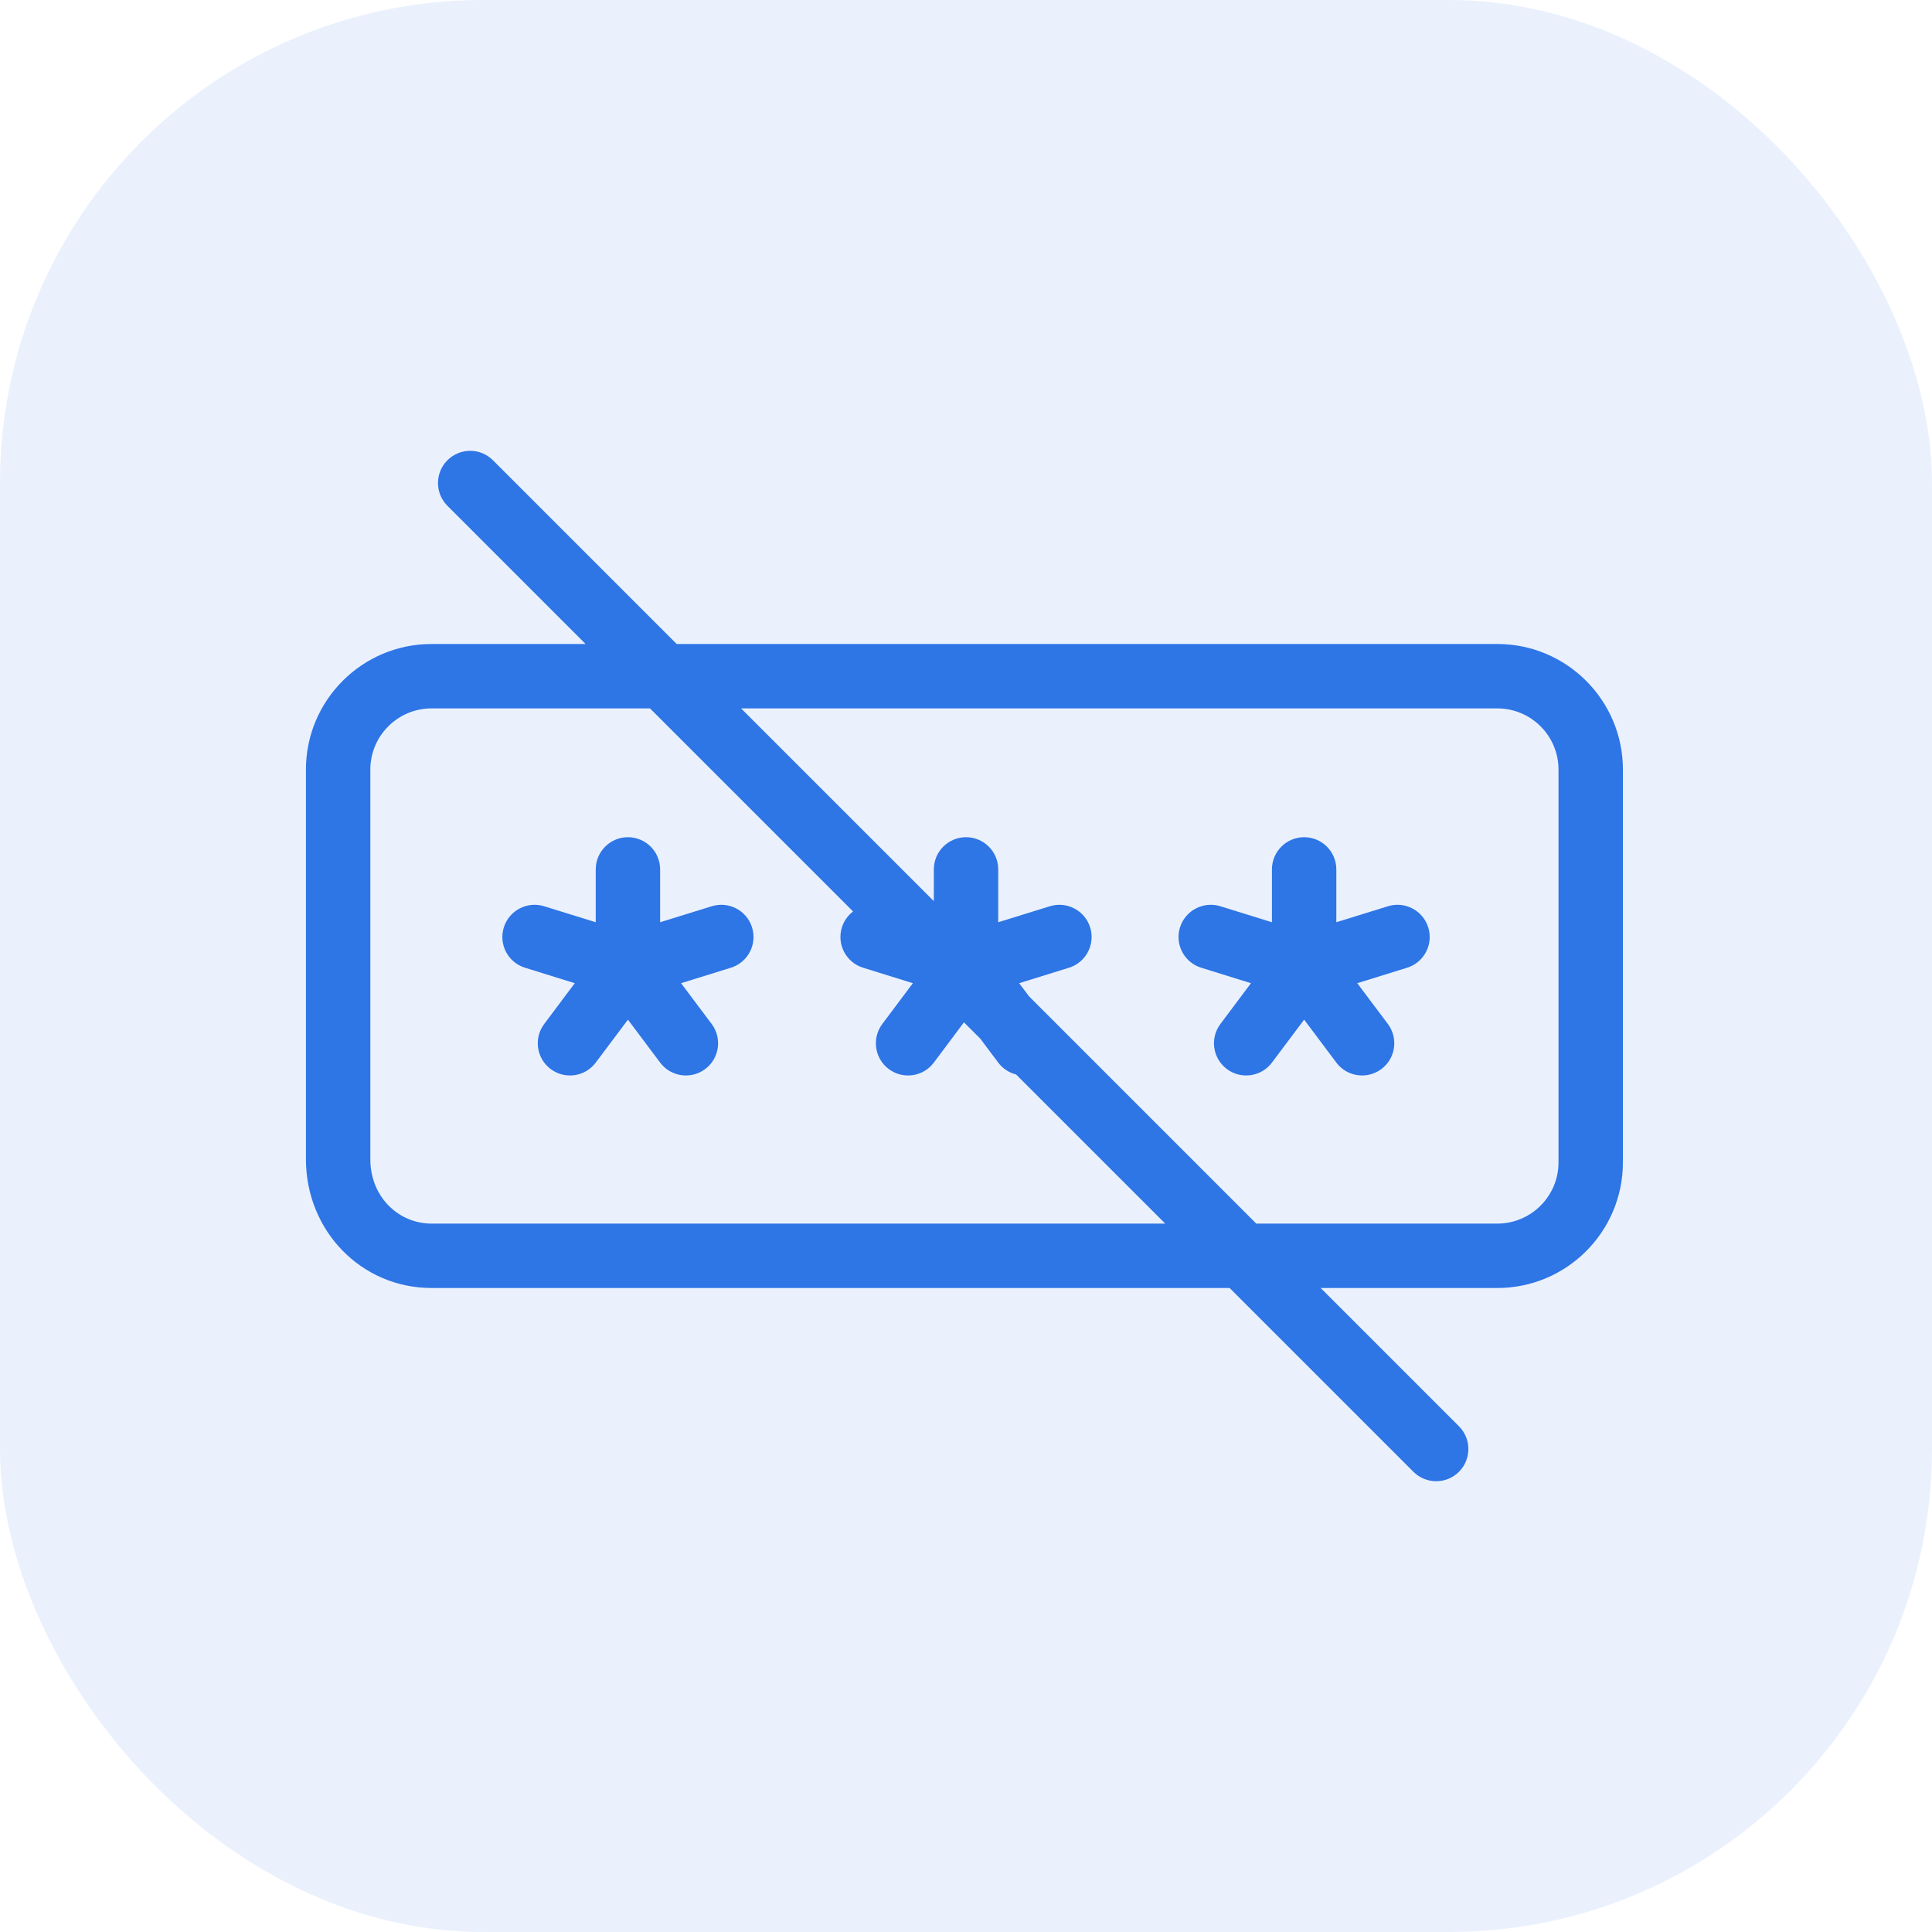
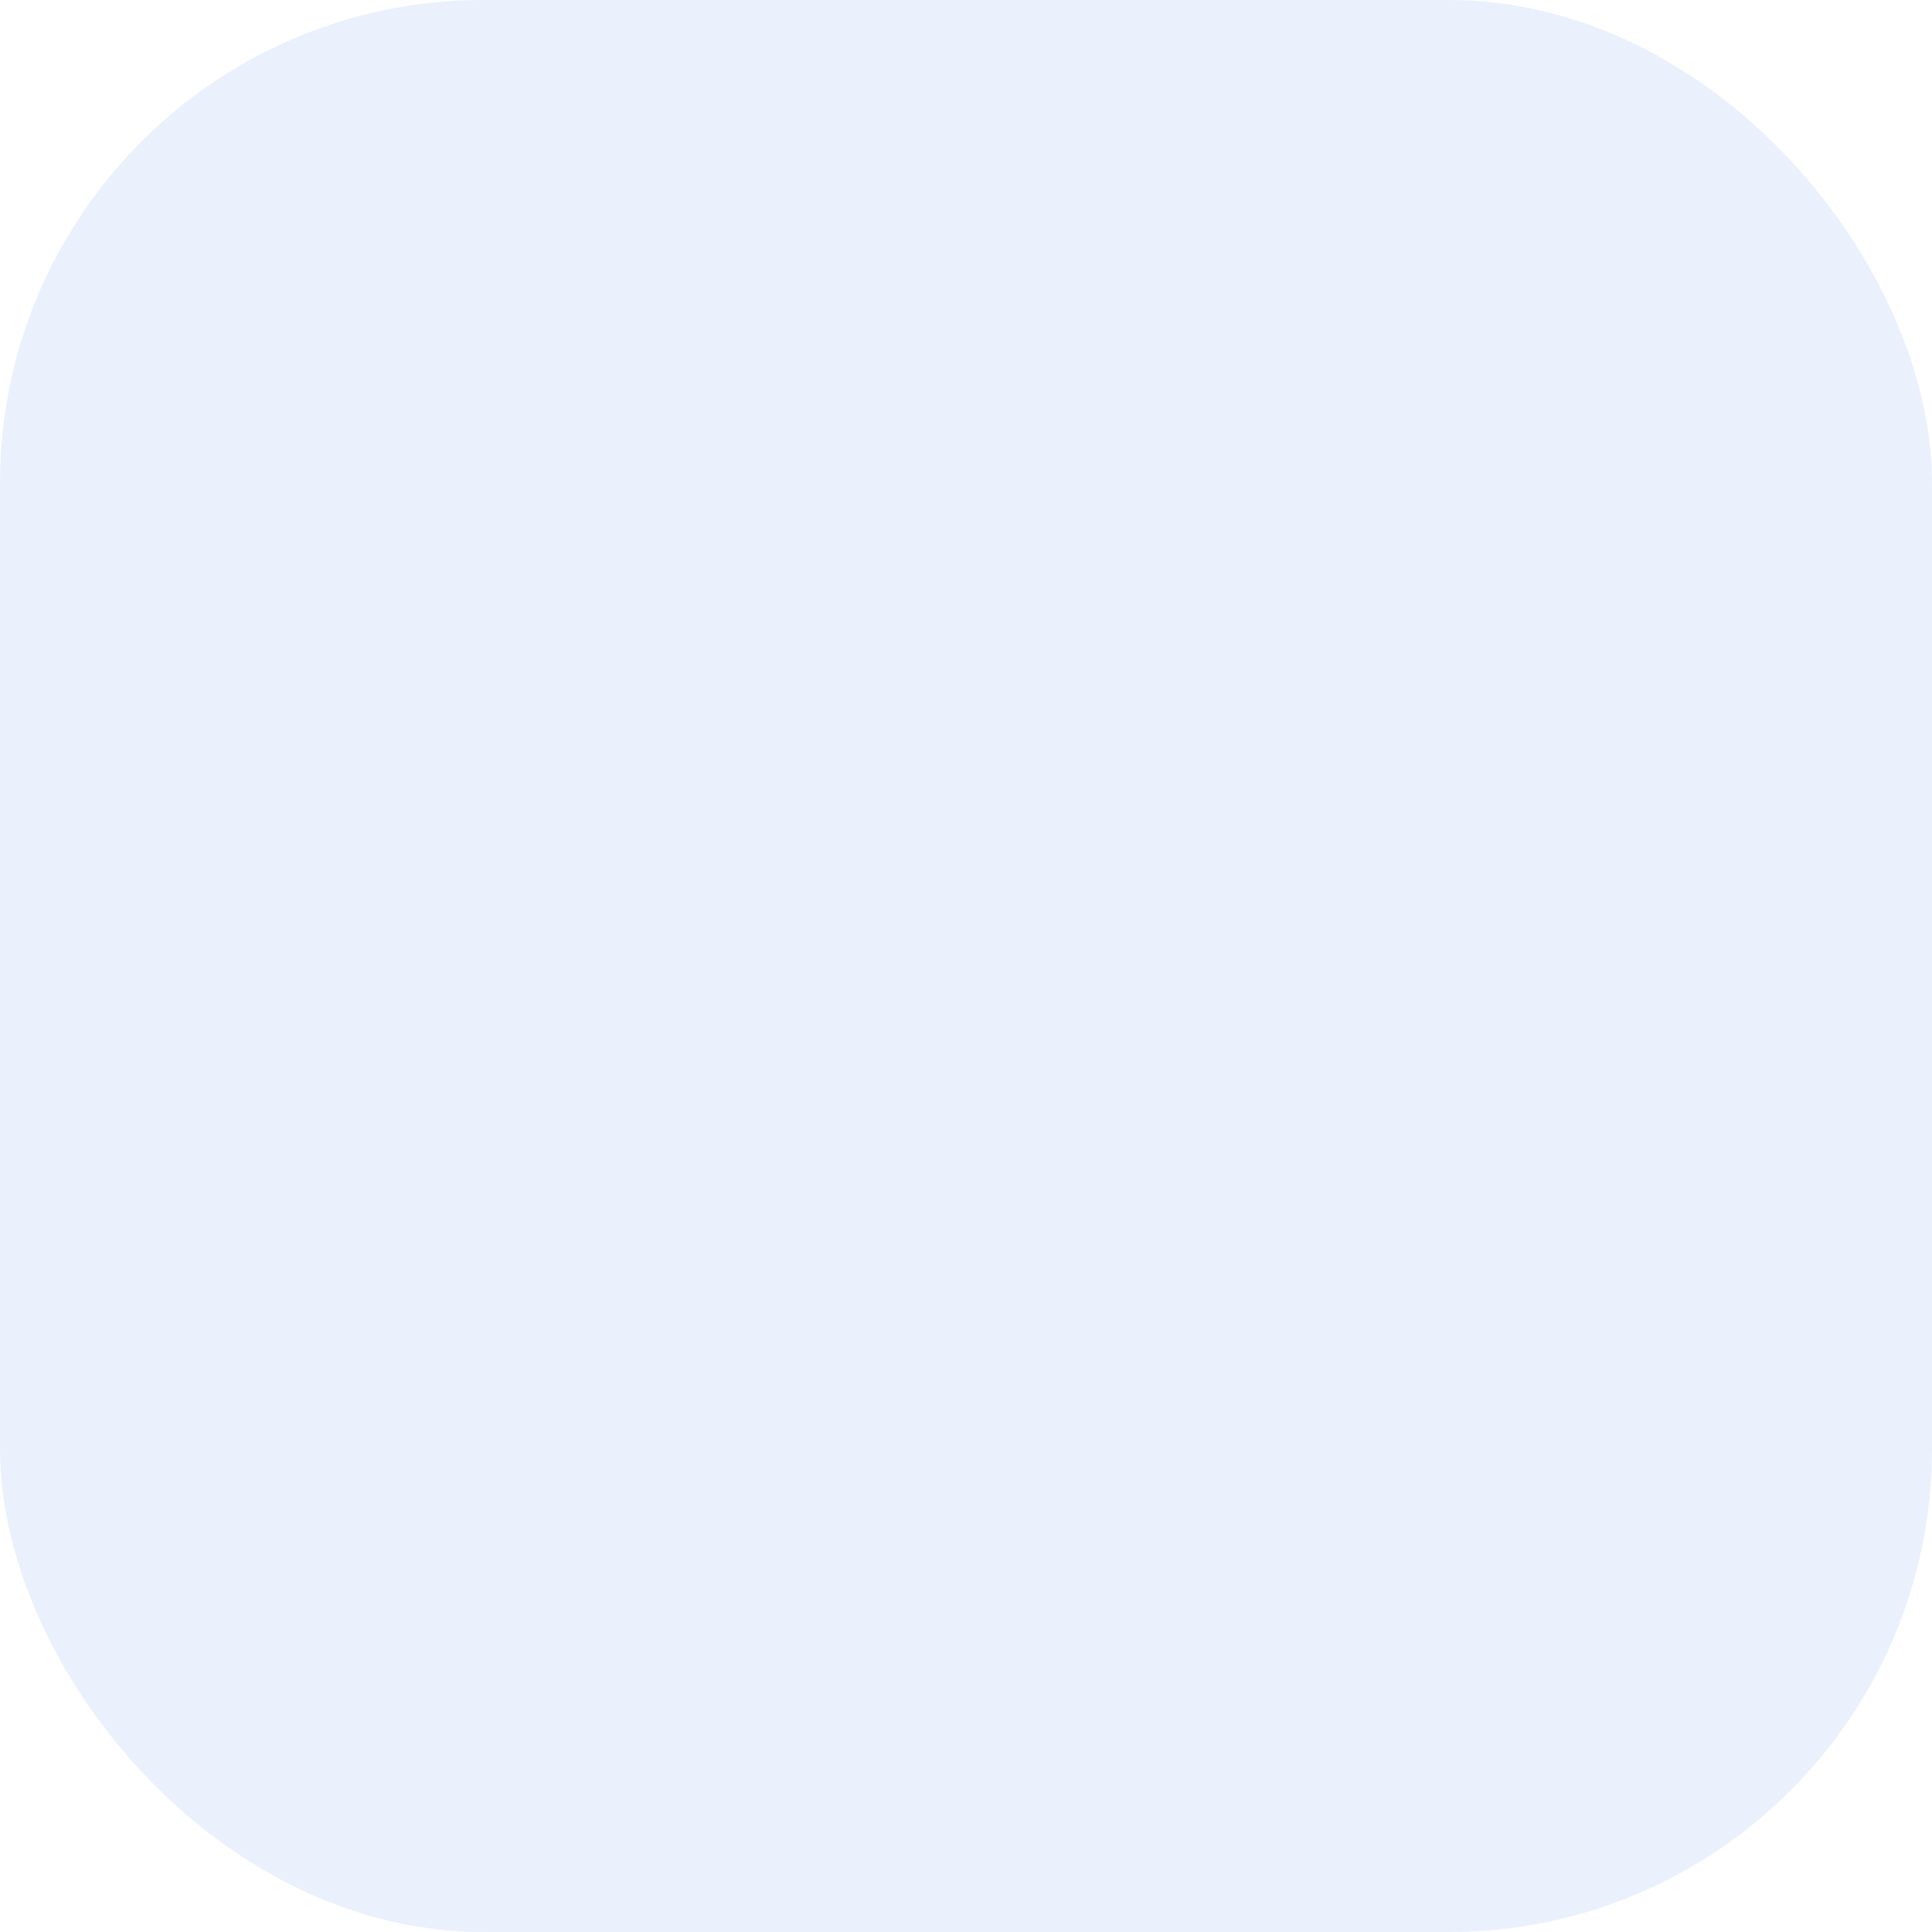
<svg xmlns="http://www.w3.org/2000/svg" width="60" height="60" viewBox="0 0 60 60" fill="none">
  <rect opacity="0.1" width="60" height="60" rx="15" fill="#2E75E6" />
-   <path d="M13.895 14.294C14.285 13.903 14.918 13.903 15.309 14.294L21.015 20H46.501C48.653 20 50.401 21.748 50.401 23.9V36.099C50.401 38.252 48.653 40 46.501 40H41.015L45.309 44.294C45.699 44.684 45.699 45.317 45.309 45.708C44.918 46.098 44.285 46.098 43.895 45.708L38.187 40H13.401C11.227 40 9.501 38.23 9.501 36V23.9C9.501 21.748 11.249 20 13.401 20H18.186L13.895 15.708C13.504 15.317 13.504 14.684 13.895 14.294ZM29.001 27.986V27C29.001 26.448 29.449 26 30.001 26C30.553 26 31.001 26.448 31.001 27V28.641L32.605 28.144C33.132 27.981 33.693 28.276 33.856 28.803C34.02 29.331 33.725 29.891 33.197 30.054L31.651 30.534L31.959 30.944L39.015 38H46.501C47.549 38 48.401 37.147 48.401 36.099V23.9C48.401 22.852 47.549 22 46.501 22H23.015L29.001 27.986ZM13.401 22C12.354 22 11.501 22.852 11.501 23.9V36C11.501 37.17 12.376 38 13.401 38H36.187L31.556 33.369C31.342 33.315 31.144 33.19 31.001 33L30.445 32.258L29.936 31.75L29.001 33C28.67 33.442 28.042 33.531 27.601 33.2C27.159 32.868 27.07 32.241 27.401 31.8L28.35 30.534L26.805 30.054C26.277 29.891 25.982 29.331 26.145 28.803C26.209 28.598 26.334 28.428 26.493 28.306L20.186 22H13.401ZM19.501 26C20.053 26 20.501 26.448 20.501 27V28.641L22.105 28.144C22.632 27.981 23.193 28.276 23.356 28.803C23.52 29.331 23.225 29.891 22.697 30.054L21.151 30.534L22.101 31.8C22.432 32.241 22.343 32.868 21.901 33.2C21.459 33.531 20.832 33.442 20.501 33L19.501 31.666L18.501 33C18.17 33.442 17.542 33.531 17.101 33.2C16.659 32.868 16.57 32.241 16.901 31.8L17.85 30.534L16.305 30.054C15.777 29.891 15.482 29.331 15.646 28.803C15.809 28.276 16.37 27.981 16.898 28.144L18.501 28.641V27C18.501 26.448 18.949 26 19.501 26ZM40.501 26C41.053 26 41.501 26.448 41.501 27V28.641L43.105 28.144C43.632 27.981 44.193 28.276 44.356 28.803C44.52 29.331 44.225 29.891 43.697 30.054L42.151 30.534L43.101 31.8C43.432 32.241 43.343 32.868 42.901 33.2C42.459 33.531 41.832 33.442 41.501 33L40.501 31.666L39.501 33C39.17 33.442 38.542 33.531 38.101 33.2C37.659 32.868 37.57 32.241 37.901 31.8L38.85 30.534L37.305 30.054C36.777 29.891 36.482 29.331 36.645 28.803C36.809 28.276 37.37 27.981 37.898 28.144L39.501 28.641V27C39.501 26.448 39.949 26 40.501 26Z" fill="#2E75E6" />
</svg>